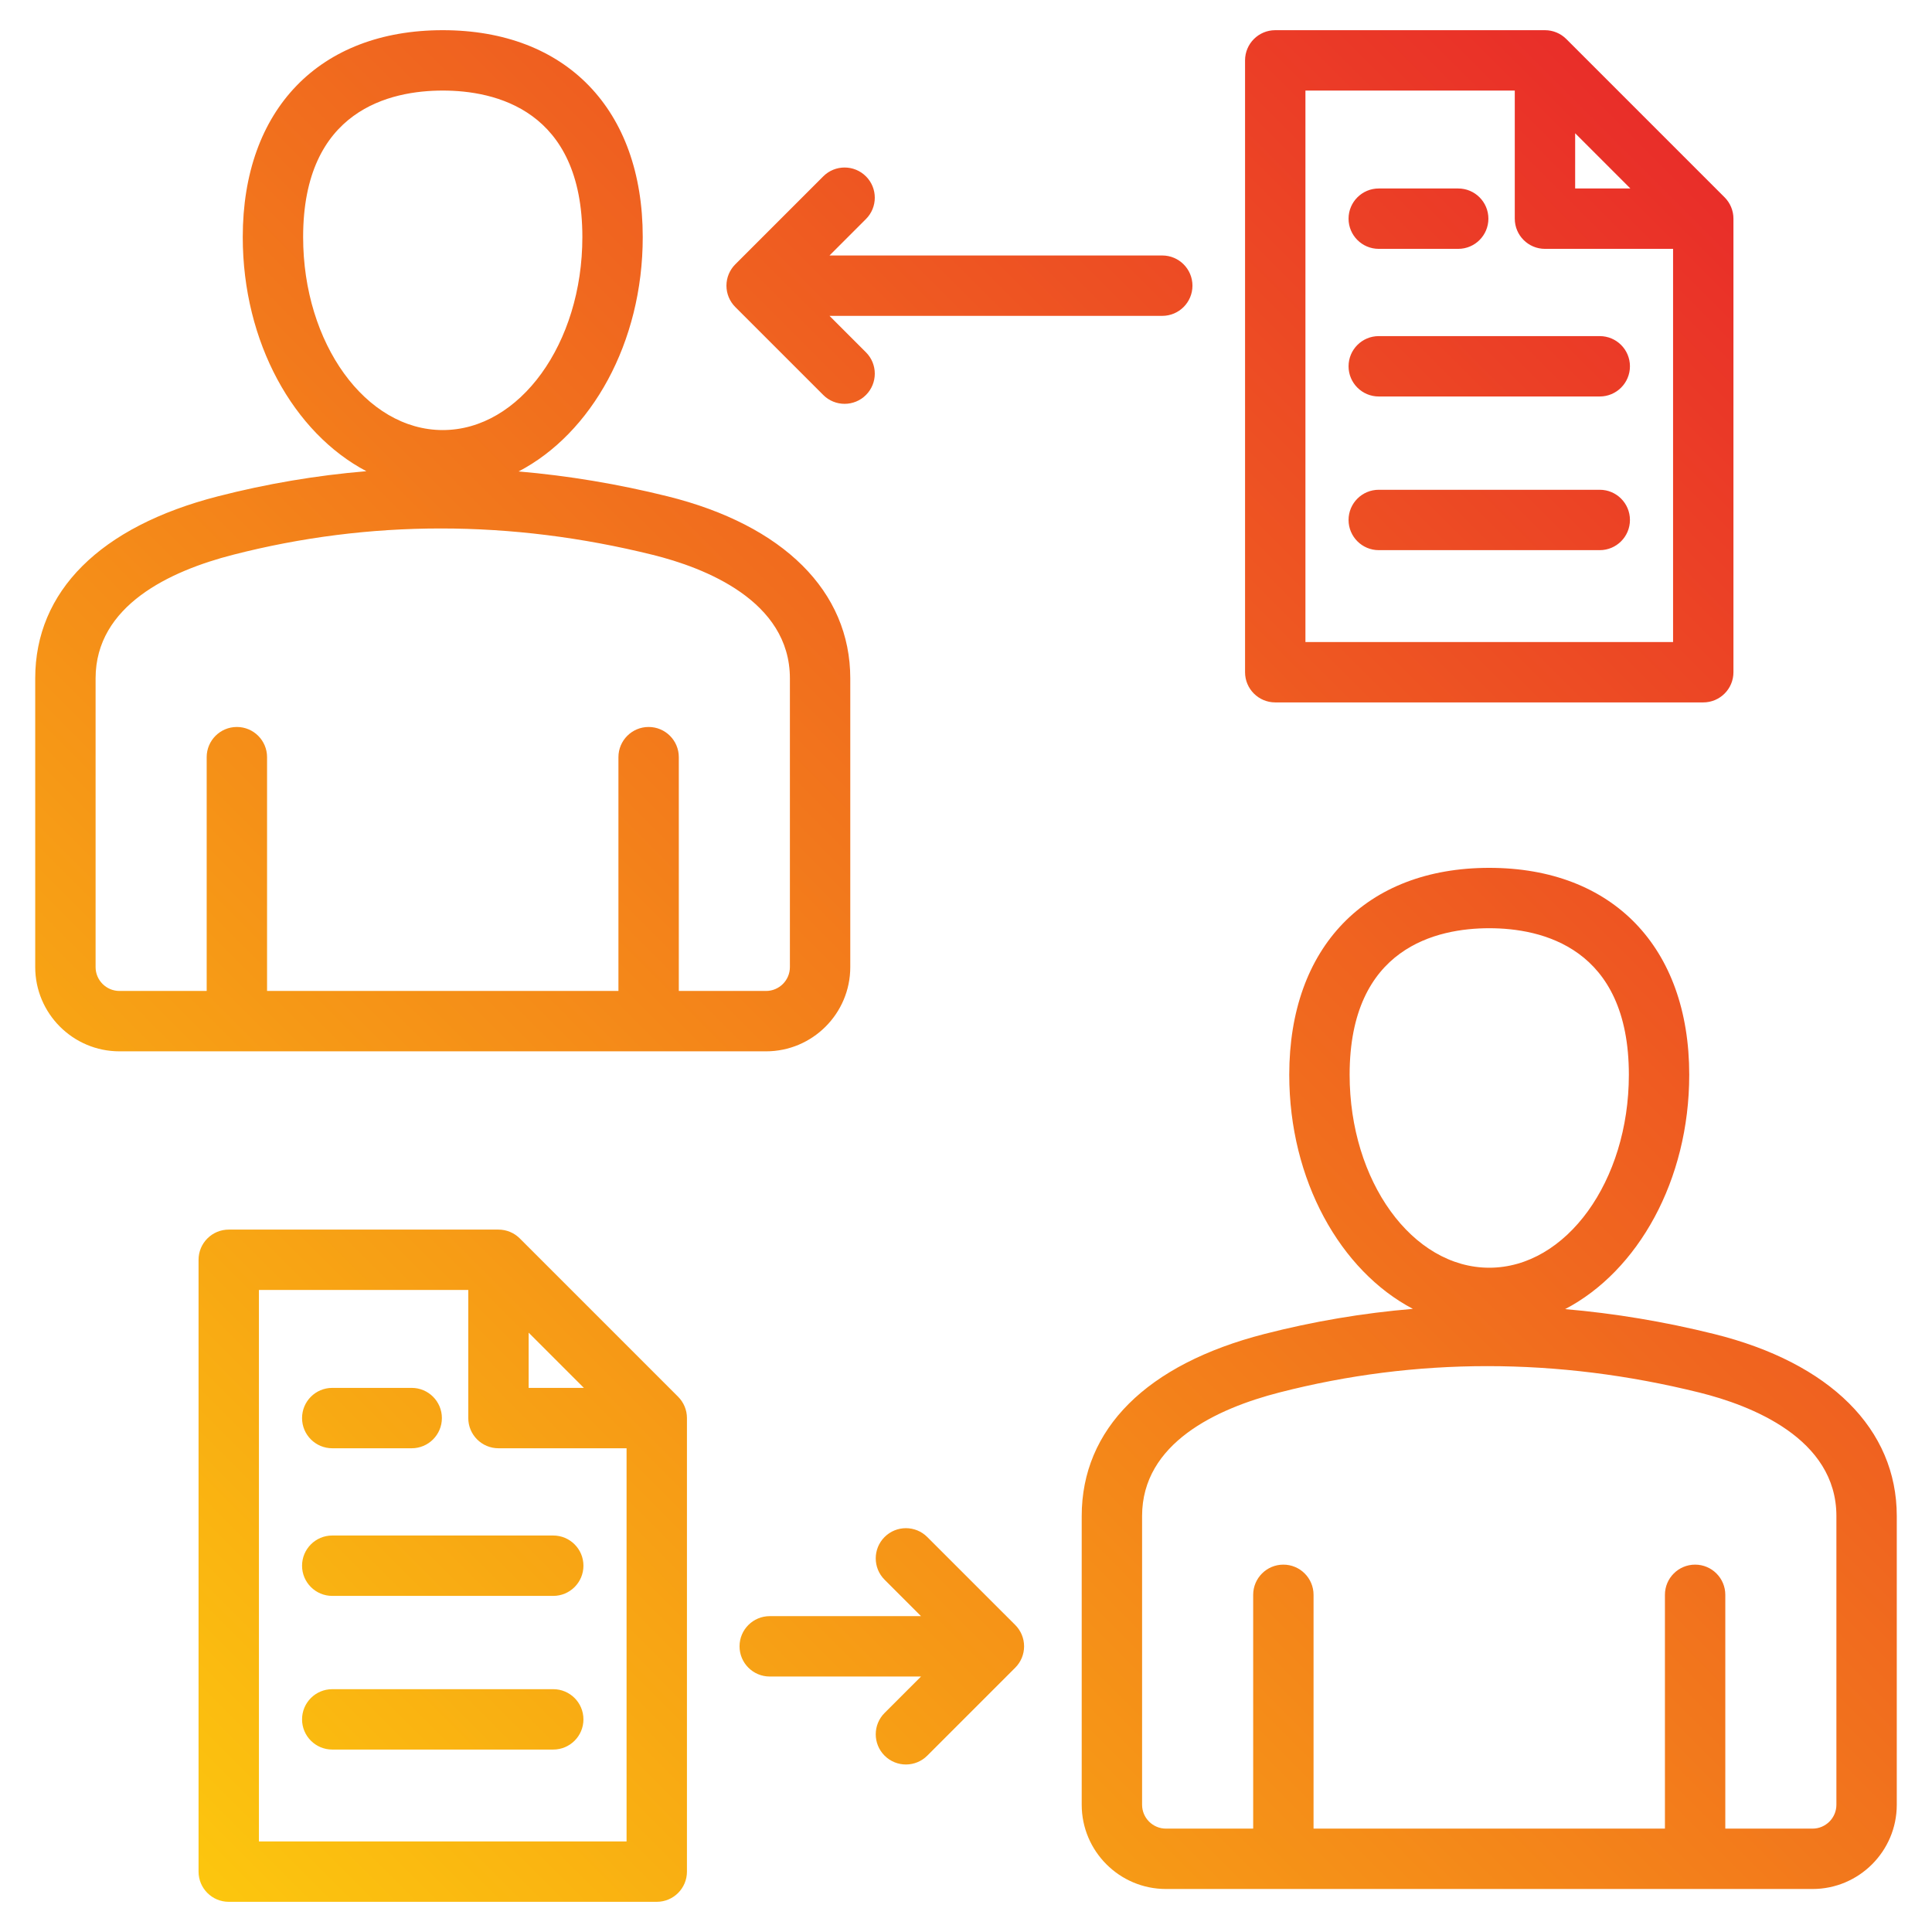
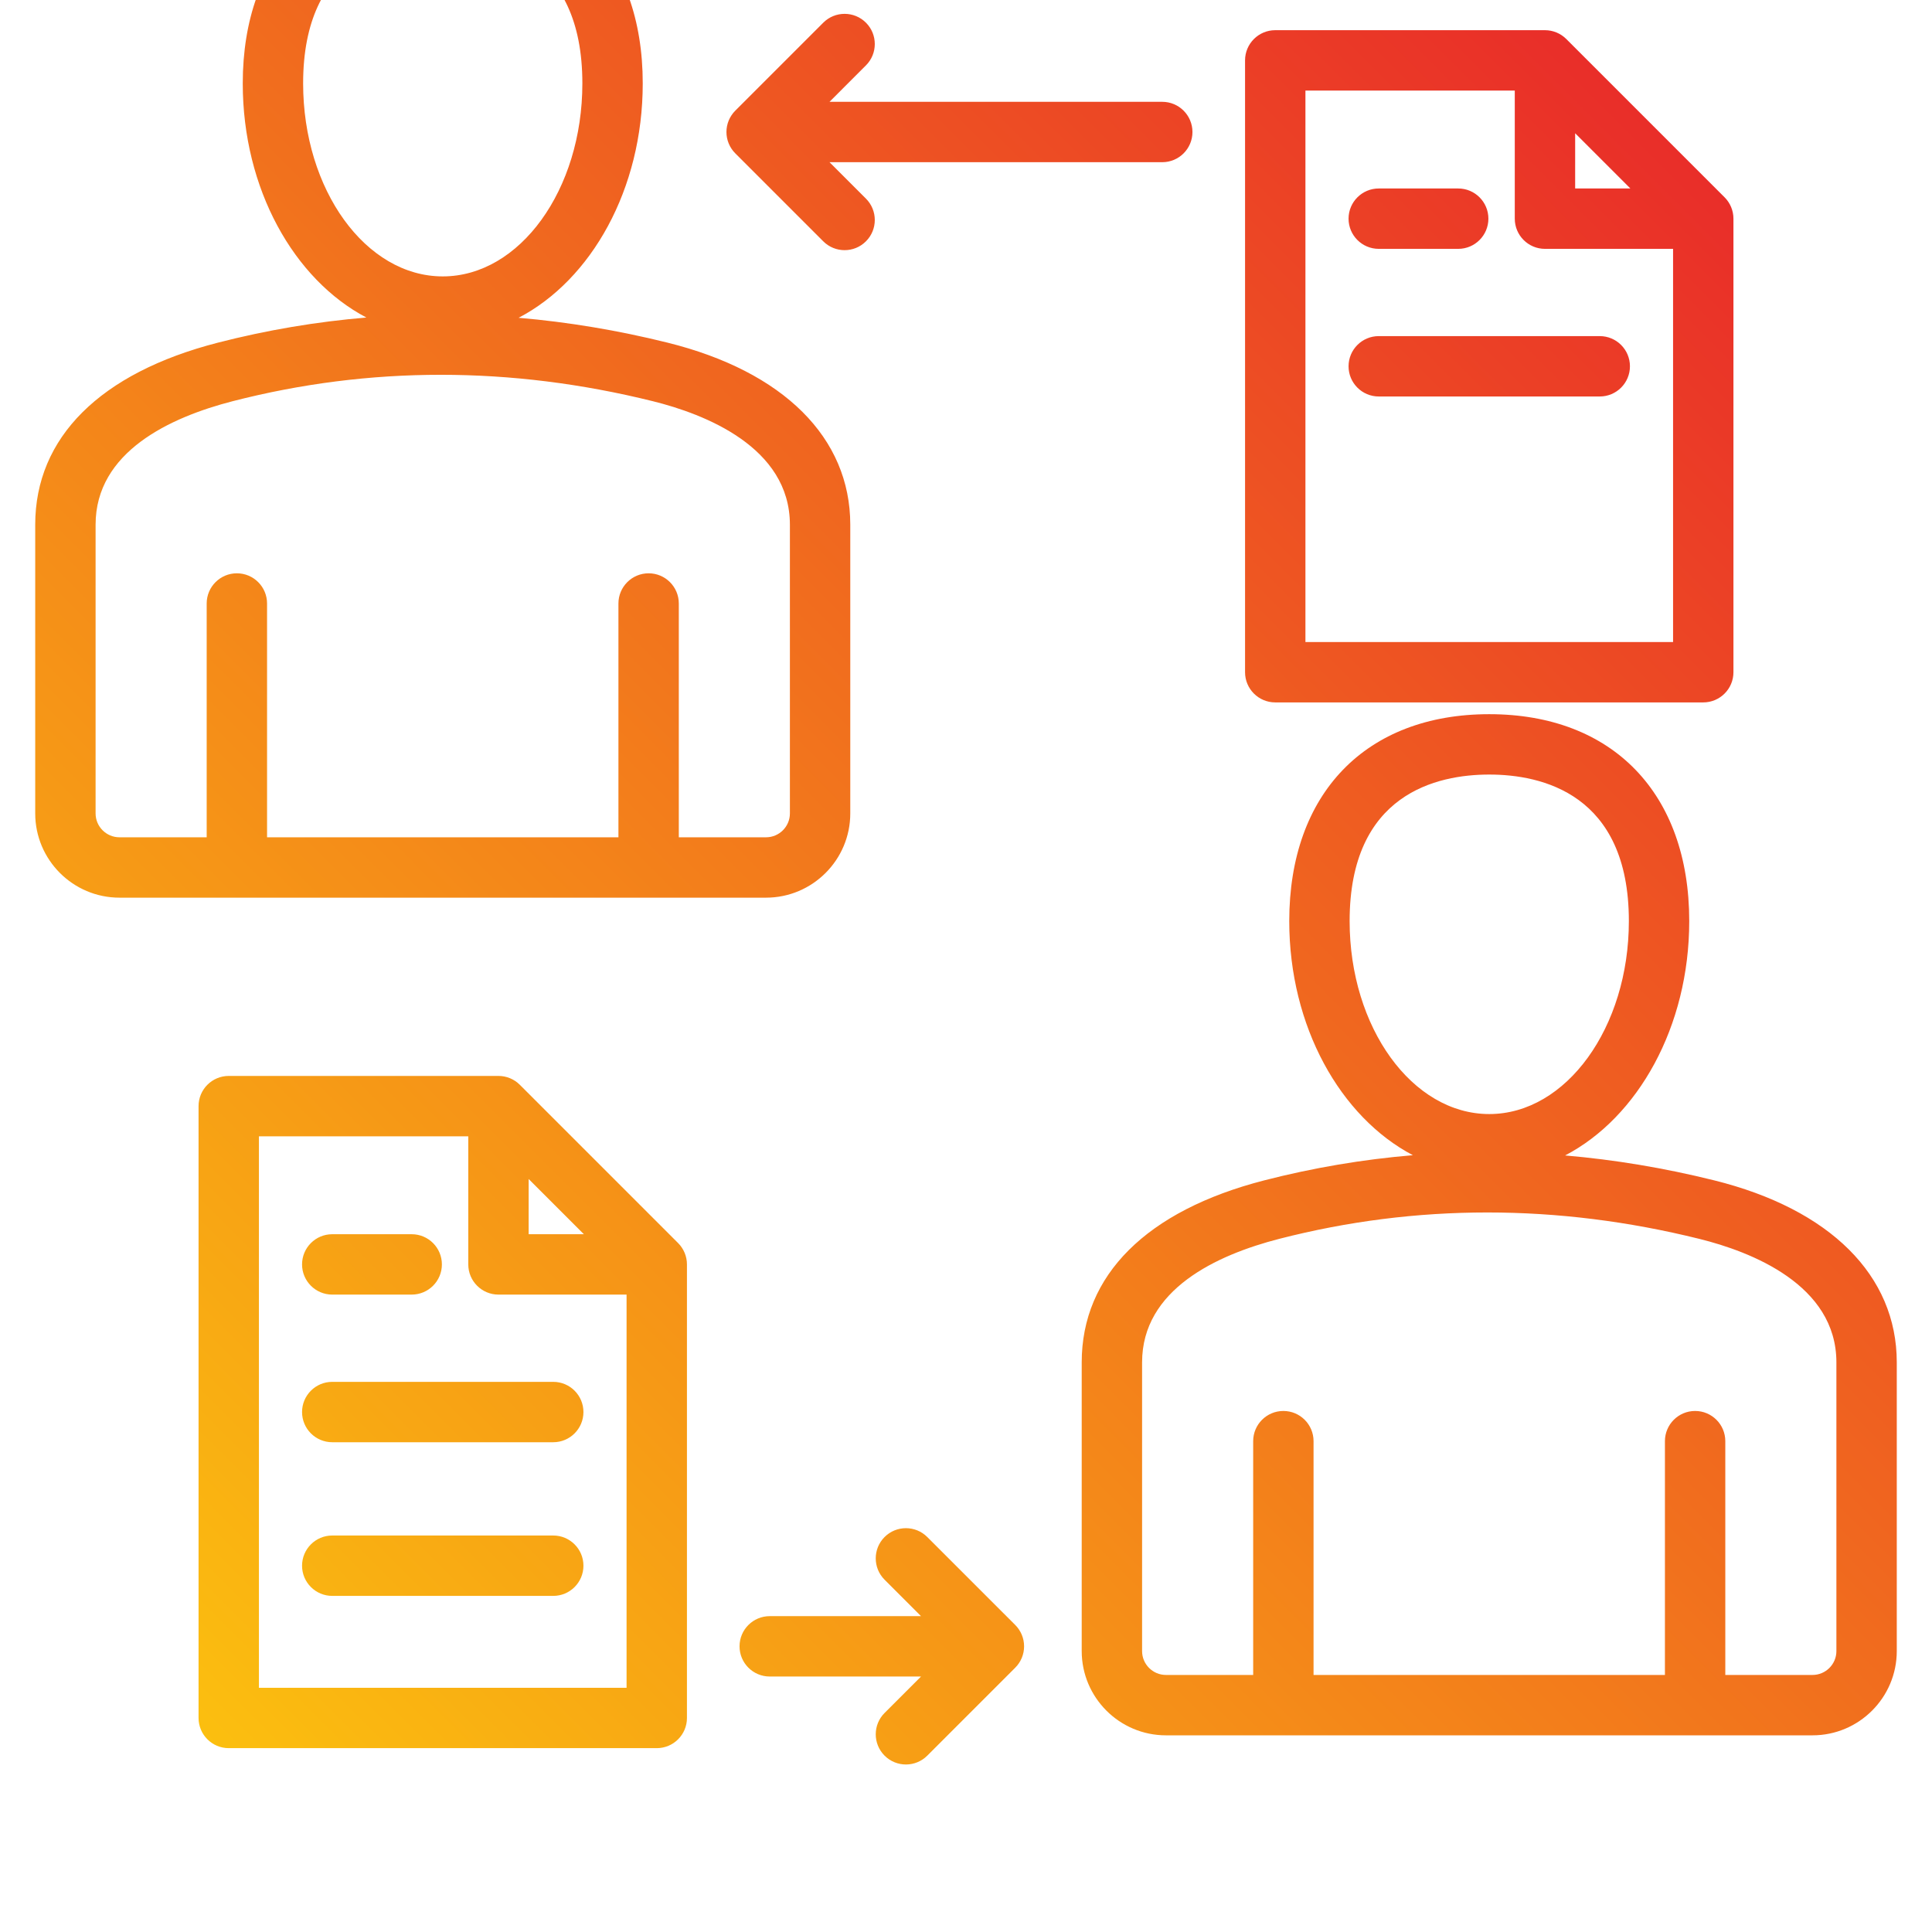
<svg xmlns="http://www.w3.org/2000/svg" id="Layer_1" height="512" viewBox="0 0 512 512" width="512">
  <linearGradient id="SVGID_1_" gradientUnits="userSpaceOnUse" x1="49.521" x2="475.241" y1="496.216" y2="70.496">
    <stop offset="0" stop-color="#fcc60e" />
    <stop offset="1" stop-color="#e92e29" />
  </linearGradient>
-   <path d="m269.051 430.638c1.501 1.5 2.344 3.535 2.344 5.657s-.843 4.157-2.344 5.657l-23.315 23.313c-1.562 1.562-3.609 2.343-5.656 2.343-2.048 0-4.095-.781-5.657-2.343-3.124-3.125-3.124-8.19.001-11.314l9.657-9.656h-40.094c-4.418 0-8-3.582-8-8s3.582-8 8-8h40.093l-9.656-9.656c-3.125-3.124-3.125-8.189-.001-11.314 3.124-3.123 8.189-3.125 11.313 0zm60.901-252.493v-162.145c0-4.418 3.582-8 8-8h71.479c2.122 0 4.156.843 5.657 2.343l41.949 41.949c1.5 1.5 2.343 3.535 2.343 5.657v120.195c0 4.418-3.582 8-8 8h-113.428c-4.418.001-8-3.581-8-7.999zm87.48-128.196h14.636l-14.636-14.636zm-71.48 120.196h97.429v-104.196h-33.949c-4.418 0-8-3.582-8-8v-33.949h-55.479v146.145zm19.43-104.196h21.058c4.418 0 8-3.582 8-8s-3.582-8-8-8h-21.058c-4.418 0-8 3.582-8 8s3.582 8 8 8zm58.569 23.123h-58.569c-4.418 0-8 3.582-8 8s3.582 8 8 8h58.569c4.418 0 8-3.582 8-8s-3.582-8-8-8zm0 40.723h-58.569c-4.418 0-8 3.582-8 8s3.582 8 8 8h58.569c4.418 0 8-3.582 8-8s-3.582-8-8-8zm-244.246 240.353c1.5 1.5 2.343 3.535 2.343 5.657v120.195c0 4.418-3.582 8-8 8h-113.429c-4.418 0-8-3.582-8-8v-162.145c0-4.418 3.582-8 8-8h71.479c2.122 0 4.156.843 5.657 2.343zm-39.606-2.343h14.636l-14.636-14.636zm25.949 120.195v-104.195h-33.949c-4.418 0-8-3.582-8-8v-33.949h-55.48v146.144zm-77.999-104.196h21.058c4.418 0 8-3.582 8-8s-3.582-8-8-8h-21.058c-4.418 0-8 3.582-8 8s3.582 8 8 8zm58.569 23.124h-58.569c-4.418 0-8 3.582-8 8s3.582 8 8 8h58.569c4.418 0 8-3.582 8-8s-3.582-8-8-8zm0 40.722h-58.569c-4.418 0-8 3.582-8 8s3.582 8 8 8h58.569c4.418 0 8-3.582 8-8s-3.582-8-8-8zm71.556-342.974c1.562 1.562 3.608 2.343 5.656 2.343 2.047 0 4.095-.781 5.657-2.343 3.124-3.125 3.124-8.189-.001-11.314l-9.656-9.656h88.184c4.418 0 8-3.582 8-8s-3.582-8-8-8h-88.184l9.656-9.657c3.125-3.124 3.125-8.189.001-11.313s-8.189-3.125-11.313 0l-23.314 23.313c-1.501 1.5-2.344 3.535-2.344 5.657s.843 4.157 2.344 5.657zm-186.515 173.938c-12.311 0-22.325-10.015-22.325-22.325v-76.516c0-23.082 17.182-40.211 48.38-48.232 13.001-3.343 26.143-5.561 39.381-6.668-19.211-10.095-32.762-34.099-32.762-62.045 0-33.819 20.309-54.828 53-54.828 32.692 0 53.001 21.009 53.001 54.828 0 28.01-13.614 52.058-32.896 62.112 13.11 1.126 26.272 3.316 39.449 6.584 30.788 7.637 48.446 25.223 48.446 48.249v76.516c0 12.31-10.015 22.325-22.324 22.325zm85.674-164.642c20.402 0 37.001-22.943 37.001-51.144 0-33.784-23.183-38.828-37.001-38.828s-37 5.044-37 38.828c0 28.201 16.598 51.144 37 51.144zm-85.674 148.642h23.115v-61.958c0-4.418 3.582-8 8-8s8 3.582 8 8v61.958h93.118v-61.958c0-4.418 3.582-8 8-8s8 3.582 8 8v61.958h23.116c3.487 0 6.324-2.837 6.324-6.325v-76.516c0-20.635-22.742-29.357-36.298-32.72-18.82-4.669-37.606-7.004-56.215-7.004-18.59 0-37.003 2.329-55.122 6.987-16.589 4.265-36.364 13.407-36.364 32.736v76.516c.001 3.489 2.839 6.326 6.326 6.326zm471.007 139.149v76.516c0 12.31-10.015 22.325-22.325 22.325h-171.35c-12.311 0-22.325-10.015-22.325-22.325v-76.516c0-23.081 17.182-40.21 48.381-48.232 13.001-3.343 26.143-5.561 39.38-6.668-19.211-10.095-32.761-34.099-32.761-62.045 0-33.819 20.309-54.828 53-54.828 32.692 0 53.001 21.009 53.001 54.828 0 28.01-13.614 52.058-32.896 62.112 13.109 1.126 26.271 3.316 39.447 6.585 30.79 7.636 48.448 25.222 48.448 48.248zm-108-65.802c20.402 0 37.001-22.943 37.001-51.144 0-33.784-23.183-38.828-37.001-38.828s-37 5.044-37 38.828c0 28.202 16.598 51.144 37 51.144zm92 65.802c0-20.635-22.742-29.357-36.299-32.72-18.82-4.669-37.605-7.004-56.214-7.004-18.59 0-37.003 2.329-55.122 6.987-16.59 4.266-36.365 13.407-36.365 32.736v76.516c0 3.487 2.838 6.325 6.325 6.325h23.115v-61.958c0-4.418 3.582-8 8-8s8 3.582 8 8v61.958h93.118v-61.958c0-4.418 3.582-8 8-8s8 3.582 8 8v61.958h23.116c3.487 0 6.325-2.837 6.325-6.325v-76.515z" fill="url(#SVGID_1_)" />
+   <path d="m269.051 430.638c1.501 1.5 2.344 3.535 2.344 5.657s-.843 4.157-2.344 5.657l-23.315 23.313c-1.562 1.562-3.609 2.343-5.656 2.343-2.048 0-4.095-.781-5.657-2.343-3.124-3.125-3.124-8.19.001-11.314l9.657-9.656h-40.094c-4.418 0-8-3.582-8-8s3.582-8 8-8h40.093l-9.656-9.656c-3.125-3.124-3.125-8.189-.001-11.314 3.124-3.123 8.189-3.125 11.313 0zm60.901-252.493v-162.145c0-4.418 3.582-8 8-8h71.479c2.122 0 4.156.843 5.657 2.343l41.949 41.949c1.5 1.5 2.343 3.535 2.343 5.657v120.195c0 4.418-3.582 8-8 8h-113.428c-4.418.001-8-3.581-8-7.999zm87.48-128.196h14.636l-14.636-14.636zm-71.48 120.196h97.429v-104.196h-33.949c-4.418 0-8-3.582-8-8v-33.949h-55.479v146.145zm19.43-104.196h21.058c4.418 0 8-3.582 8-8s-3.582-8-8-8h-21.058c-4.418 0-8 3.582-8 8s3.582 8 8 8zm58.569 23.123h-58.569c-4.418 0-8 3.582-8 8s3.582 8 8 8h58.569c4.418 0 8-3.582 8-8s-3.582-8-8-8zh-58.569c-4.418 0-8 3.582-8 8s3.582 8 8 8h58.569c4.418 0 8-3.582 8-8s-3.582-8-8-8zm-244.246 240.353c1.5 1.5 2.343 3.535 2.343 5.657v120.195c0 4.418-3.582 8-8 8h-113.429c-4.418 0-8-3.582-8-8v-162.145c0-4.418 3.582-8 8-8h71.479c2.122 0 4.156.843 5.657 2.343zm-39.606-2.343h14.636l-14.636-14.636zm25.949 120.195v-104.195h-33.949c-4.418 0-8-3.582-8-8v-33.949h-55.48v146.144zm-77.999-104.196h21.058c4.418 0 8-3.582 8-8s-3.582-8-8-8h-21.058c-4.418 0-8 3.582-8 8s3.582 8 8 8zm58.569 23.124h-58.569c-4.418 0-8 3.582-8 8s3.582 8 8 8h58.569c4.418 0 8-3.582 8-8s-3.582-8-8-8zm0 40.722h-58.569c-4.418 0-8 3.582-8 8s3.582 8 8 8h58.569c4.418 0 8-3.582 8-8s-3.582-8-8-8zm71.556-342.974c1.562 1.562 3.608 2.343 5.656 2.343 2.047 0 4.095-.781 5.657-2.343 3.124-3.125 3.124-8.189-.001-11.314l-9.656-9.656h88.184c4.418 0 8-3.582 8-8s-3.582-8-8-8h-88.184l9.656-9.657c3.125-3.124 3.125-8.189.001-11.313s-8.189-3.125-11.313 0l-23.314 23.313c-1.501 1.5-2.344 3.535-2.344 5.657s.843 4.157 2.344 5.657zm-186.515 173.938c-12.311 0-22.325-10.015-22.325-22.325v-76.516c0-23.082 17.182-40.211 48.38-48.232 13.001-3.343 26.143-5.561 39.381-6.668-19.211-10.095-32.762-34.099-32.762-62.045 0-33.819 20.309-54.828 53-54.828 32.692 0 53.001 21.009 53.001 54.828 0 28.01-13.614 52.058-32.896 62.112 13.11 1.126 26.272 3.316 39.449 6.584 30.788 7.637 48.446 25.223 48.446 48.249v76.516c0 12.31-10.015 22.325-22.324 22.325zm85.674-164.642c20.402 0 37.001-22.943 37.001-51.144 0-33.784-23.183-38.828-37.001-38.828s-37 5.044-37 38.828c0 28.201 16.598 51.144 37 51.144zm-85.674 148.642h23.115v-61.958c0-4.418 3.582-8 8-8s8 3.582 8 8v61.958h93.118v-61.958c0-4.418 3.582-8 8-8s8 3.582 8 8v61.958h23.116c3.487 0 6.324-2.837 6.324-6.325v-76.516c0-20.635-22.742-29.357-36.298-32.72-18.82-4.669-37.606-7.004-56.215-7.004-18.59 0-37.003 2.329-55.122 6.987-16.589 4.265-36.364 13.407-36.364 32.736v76.516c.001 3.489 2.839 6.326 6.326 6.326zm471.007 139.149v76.516c0 12.31-10.015 22.325-22.325 22.325h-171.35c-12.311 0-22.325-10.015-22.325-22.325v-76.516c0-23.081 17.182-40.21 48.381-48.232 13.001-3.343 26.143-5.561 39.38-6.668-19.211-10.095-32.761-34.099-32.761-62.045 0-33.819 20.309-54.828 53-54.828 32.692 0 53.001 21.009 53.001 54.828 0 28.01-13.614 52.058-32.896 62.112 13.109 1.126 26.271 3.316 39.447 6.585 30.79 7.636 48.448 25.222 48.448 48.248zm-108-65.802c20.402 0 37.001-22.943 37.001-51.144 0-33.784-23.183-38.828-37.001-38.828s-37 5.044-37 38.828c0 28.202 16.598 51.144 37 51.144zm92 65.802c0-20.635-22.742-29.357-36.299-32.72-18.82-4.669-37.605-7.004-56.214-7.004-18.59 0-37.003 2.329-55.122 6.987-16.59 4.266-36.365 13.407-36.365 32.736v76.516c0 3.487 2.838 6.325 6.325 6.325h23.115v-61.958c0-4.418 3.582-8 8-8s8 3.582 8 8v61.958h93.118v-61.958c0-4.418 3.582-8 8-8s8 3.582 8 8v61.958h23.116c3.487 0 6.325-2.837 6.325-6.325v-76.515z" fill="url(#SVGID_1_)" />
</svg>